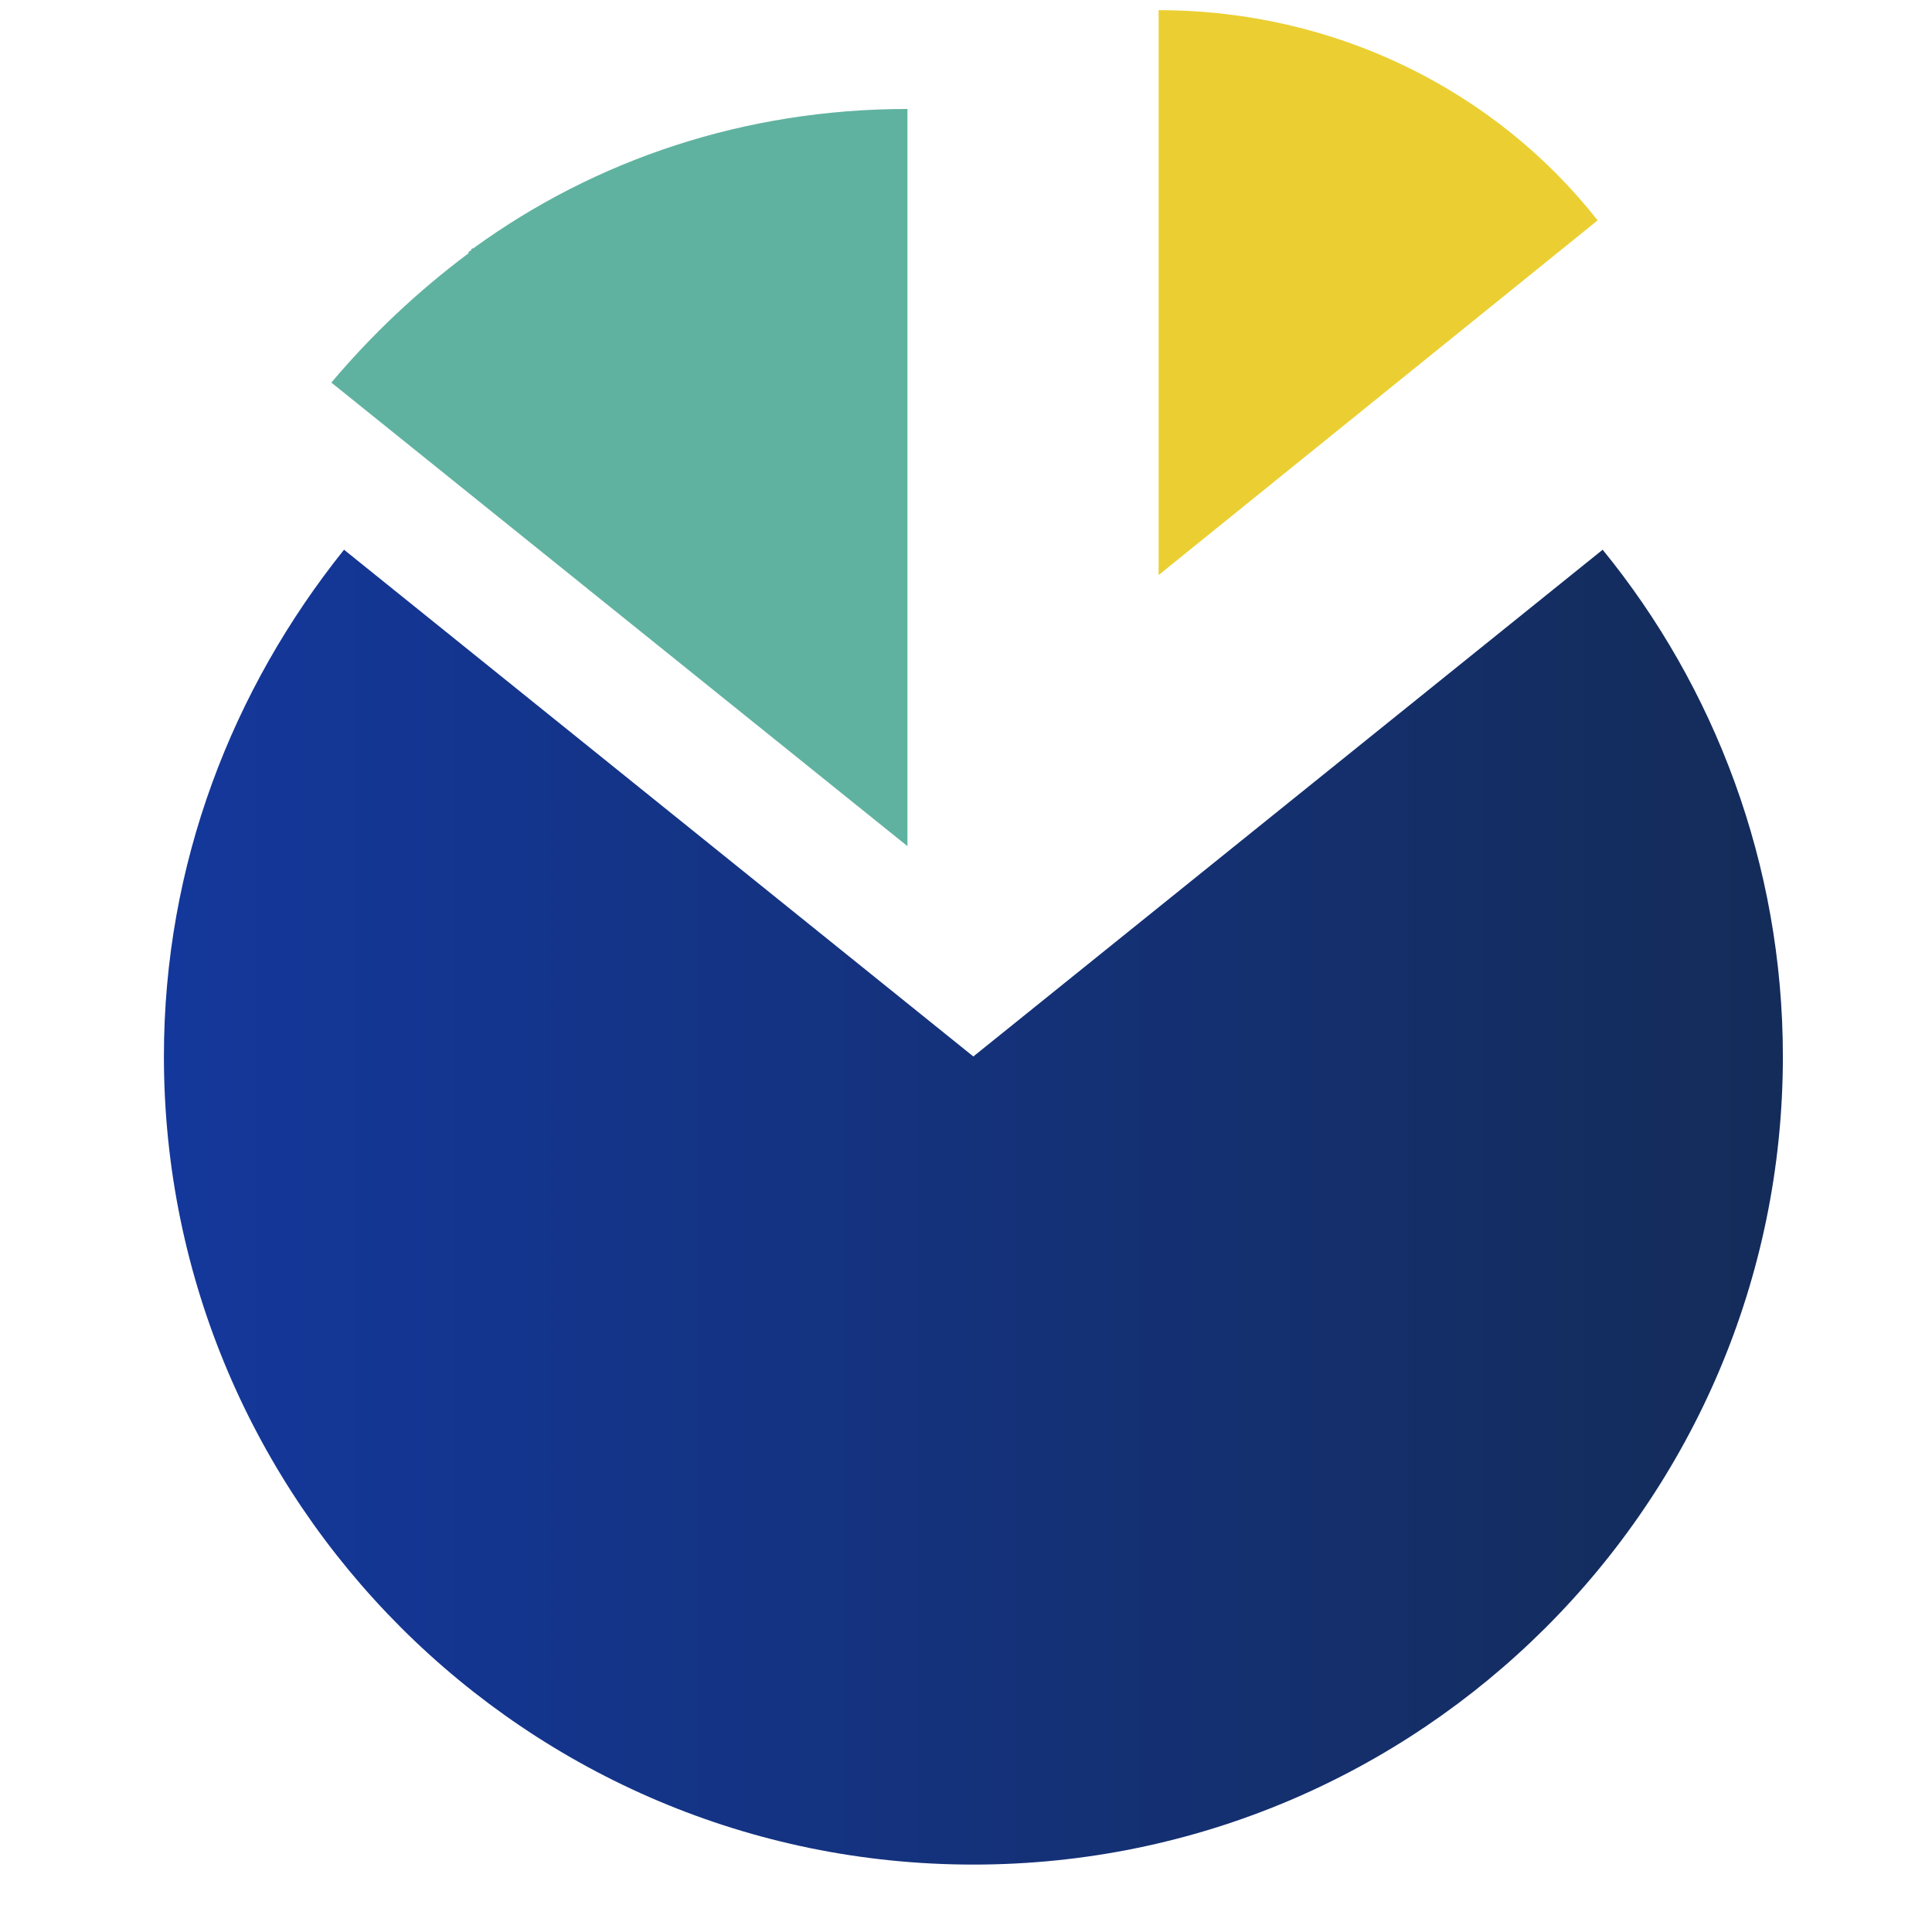
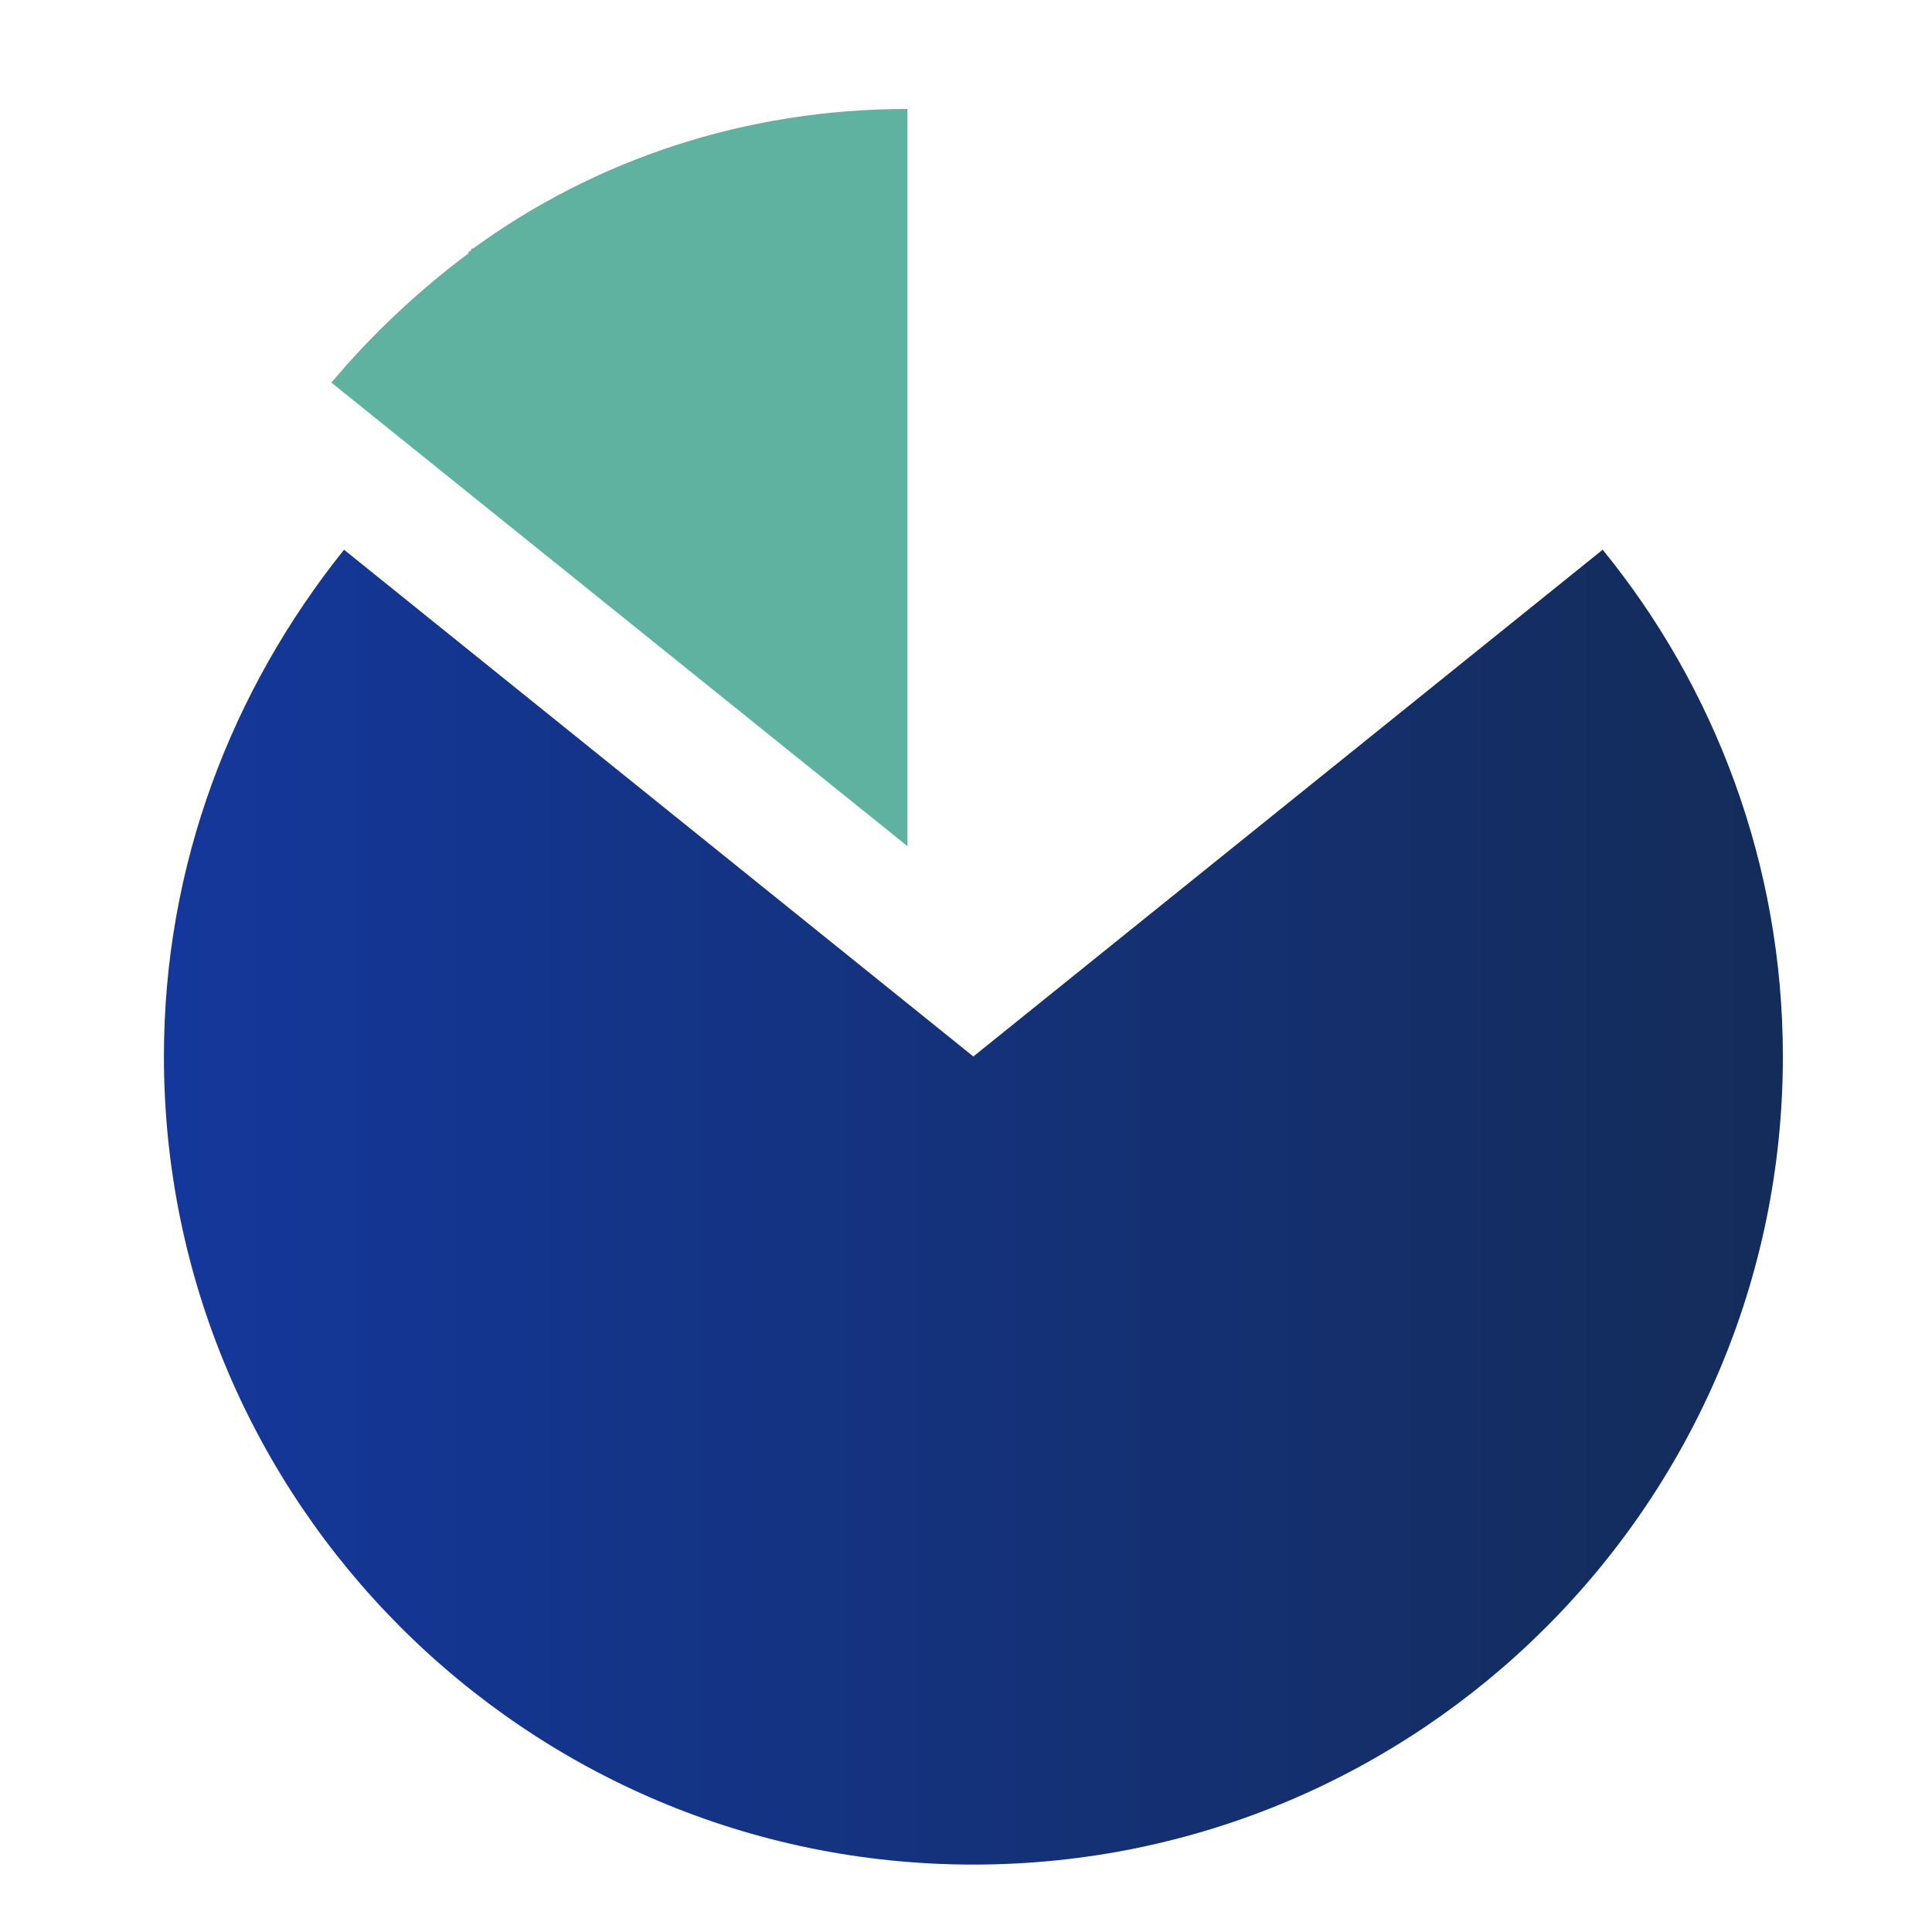
<svg xmlns="http://www.w3.org/2000/svg" width="100" zoomAndPan="magnify" viewBox="0 0 75 75" height="100" preserveAspectRatio="xMidYMid meet" version="1.0">
  <defs>
    <clipPath id="50c1739db4">
      <path d="M 6 21 L 70 21 L 70 73 L 6 73 Z M 6 21 " clip-rule="nonzero" />
    </clipPath>
    <clipPath id="762dd35a6c">
      <path d="M 62.215 21.34 L 37.785 41.012 L 13.355 21.34 L 17.297 24.488 L 13.355 21.34 C 9.023 26.75 6.363 33.535 6.363 41.012 C 6.363 58.32 20.449 72.383 37.785 72.383 C 55.121 72.383 69.211 58.32 69.211 41.012 C 69.211 33.535 66.551 26.652 62.215 21.34 Z M 62.215 21.34 " clip-rule="nonzero" />
    </clipPath>
    <linearGradient x1="6" gradientTransform="matrix(0.985, 0, 0, 0.983, 0.452, -0)" y1="47.64" x2="69.8" gradientUnits="userSpaceOnUse" y2="47.64" id="7715d90b34">
      <stop stop-opacity="1" stop-color="rgb(7.799%, 21.599%, 60.799%)" offset="0" />
      <stop stop-opacity="1" stop-color="rgb(7.799%, 21.582%, 60.698%)" offset="0.008" />
      <stop stop-opacity="1" stop-color="rgb(7.799%, 21.548%, 60.495%)" offset="0.016" />
      <stop stop-opacity="1" stop-color="rgb(7.799%, 21.515%, 60.294%)" offset="0.023" />
      <stop stop-opacity="1" stop-color="rgb(7.799%, 21.481%, 60.091%)" offset="0.031" />
      <stop stop-opacity="1" stop-color="rgb(7.799%, 21.448%, 59.888%)" offset="0.039" />
      <stop stop-opacity="1" stop-color="rgb(7.799%, 21.414%, 59.686%)" offset="0.047" />
      <stop stop-opacity="1" stop-color="rgb(7.799%, 21.381%, 59.483%)" offset="0.055" />
      <stop stop-opacity="1" stop-color="rgb(7.799%, 21.347%, 59.282%)" offset="0.062" />
      <stop stop-opacity="1" stop-color="rgb(7.799%, 21.313%, 59.079%)" offset="0.07" />
      <stop stop-opacity="1" stop-color="rgb(7.799%, 21.28%, 58.876%)" offset="0.078" />
      <stop stop-opacity="1" stop-color="rgb(7.799%, 21.246%, 58.675%)" offset="0.086" />
      <stop stop-opacity="1" stop-color="rgb(7.799%, 21.213%, 58.472%)" offset="0.094" />
      <stop stop-opacity="1" stop-color="rgb(7.799%, 21.179%, 58.269%)" offset="0.102" />
      <stop stop-opacity="1" stop-color="rgb(7.799%, 21.146%, 58.067%)" offset="0.109" />
      <stop stop-opacity="1" stop-color="rgb(7.799%, 21.112%, 57.864%)" offset="0.117" />
      <stop stop-opacity="1" stop-color="rgb(7.799%, 21.078%, 57.663%)" offset="0.125" />
      <stop stop-opacity="1" stop-color="rgb(7.799%, 21.045%, 57.46%)" offset="0.133" />
      <stop stop-opacity="1" stop-color="rgb(7.799%, 21.011%, 57.257%)" offset="0.141" />
      <stop stop-opacity="1" stop-color="rgb(7.799%, 20.978%, 57.056%)" offset="0.148" />
      <stop stop-opacity="1" stop-color="rgb(7.799%, 20.944%, 56.853%)" offset="0.156" />
      <stop stop-opacity="1" stop-color="rgb(7.799%, 20.911%, 56.651%)" offset="0.164" />
      <stop stop-opacity="1" stop-color="rgb(7.799%, 20.877%, 56.448%)" offset="0.172" />
      <stop stop-opacity="1" stop-color="rgb(7.799%, 20.844%, 56.245%)" offset="0.18" />
      <stop stop-opacity="1" stop-color="rgb(7.799%, 20.81%, 56.044%)" offset="0.188" />
      <stop stop-opacity="1" stop-color="rgb(7.799%, 20.776%, 55.841%)" offset="0.195" />
      <stop stop-opacity="1" stop-color="rgb(7.799%, 20.743%, 55.64%)" offset="0.203" />
      <stop stop-opacity="1" stop-color="rgb(7.799%, 20.709%, 55.437%)" offset="0.211" />
      <stop stop-opacity="1" stop-color="rgb(7.799%, 20.676%, 55.234%)" offset="0.219" />
      <stop stop-opacity="1" stop-color="rgb(7.799%, 20.642%, 55.032%)" offset="0.227" />
      <stop stop-opacity="1" stop-color="rgb(7.799%, 20.609%, 54.829%)" offset="0.234" />
      <stop stop-opacity="1" stop-color="rgb(7.799%, 20.575%, 54.628%)" offset="0.242" />
      <stop stop-opacity="1" stop-color="rgb(7.799%, 20.541%, 54.425%)" offset="0.25" />
      <stop stop-opacity="1" stop-color="rgb(7.799%, 20.508%, 54.222%)" offset="0.258" />
      <stop stop-opacity="1" stop-color="rgb(7.799%, 20.474%, 54.021%)" offset="0.266" />
      <stop stop-opacity="1" stop-color="rgb(7.799%, 20.441%, 53.818%)" offset="0.273" />
      <stop stop-opacity="1" stop-color="rgb(7.799%, 20.407%, 53.616%)" offset="0.281" />
      <stop stop-opacity="1" stop-color="rgb(7.799%, 20.374%, 53.413%)" offset="0.289" />
      <stop stop-opacity="1" stop-color="rgb(7.799%, 20.34%, 53.21%)" offset="0.297" />
      <stop stop-opacity="1" stop-color="rgb(7.799%, 20.306%, 53.009%)" offset="0.305" />
      <stop stop-opacity="1" stop-color="rgb(7.799%, 20.273%, 52.806%)" offset="0.312" />
      <stop stop-opacity="1" stop-color="rgb(7.799%, 20.239%, 52.603%)" offset="0.32" />
      <stop stop-opacity="1" stop-color="rgb(7.799%, 20.206%, 52.402%)" offset="0.328" />
      <stop stop-opacity="1" stop-color="rgb(7.799%, 20.172%, 52.199%)" offset="0.336" />
      <stop stop-opacity="1" stop-color="rgb(7.799%, 20.139%, 51.997%)" offset="0.344" />
      <stop stop-opacity="1" stop-color="rgb(7.799%, 20.105%, 51.794%)" offset="0.352" />
      <stop stop-opacity="1" stop-color="rgb(7.799%, 20.071%, 51.591%)" offset="0.359" />
      <stop stop-opacity="1" stop-color="rgb(7.799%, 20.038%, 51.39%)" offset="0.367" />
      <stop stop-opacity="1" stop-color="rgb(7.799%, 20.004%, 51.187%)" offset="0.375" />
      <stop stop-opacity="1" stop-color="rgb(7.799%, 19.969%, 50.986%)" offset="0.383" />
      <stop stop-opacity="1" stop-color="rgb(7.799%, 19.936%, 50.783%)" offset="0.391" />
      <stop stop-opacity="1" stop-color="rgb(7.799%, 19.902%, 50.58%)" offset="0.398" />
      <stop stop-opacity="1" stop-color="rgb(7.799%, 19.868%, 50.378%)" offset="0.406" />
      <stop stop-opacity="1" stop-color="rgb(7.799%, 19.835%, 50.175%)" offset="0.414" />
      <stop stop-opacity="1" stop-color="rgb(7.799%, 19.801%, 49.974%)" offset="0.422" />
      <stop stop-opacity="1" stop-color="rgb(7.799%, 19.768%, 49.771%)" offset="0.43" />
      <stop stop-opacity="1" stop-color="rgb(7.799%, 19.734%, 49.568%)" offset="0.438" />
      <stop stop-opacity="1" stop-color="rgb(7.799%, 19.701%, 49.367%)" offset="0.445" />
      <stop stop-opacity="1" stop-color="rgb(7.799%, 19.667%, 49.164%)" offset="0.453" />
      <stop stop-opacity="1" stop-color="rgb(7.799%, 19.633%, 48.962%)" offset="0.461" />
      <stop stop-opacity="1" stop-color="rgb(7.799%, 19.6%, 48.759%)" offset="0.469" />
      <stop stop-opacity="1" stop-color="rgb(7.799%, 19.566%, 48.557%)" offset="0.477" />
      <stop stop-opacity="1" stop-color="rgb(7.799%, 19.533%, 48.355%)" offset="0.484" />
      <stop stop-opacity="1" stop-color="rgb(7.799%, 19.499%, 48.152%)" offset="0.492" />
      <stop stop-opacity="1" stop-color="rgb(7.799%, 19.466%, 47.949%)" offset="0.5" />
      <stop stop-opacity="1" stop-color="rgb(7.799%, 19.432%, 47.748%)" offset="0.508" />
      <stop stop-opacity="1" stop-color="rgb(7.799%, 19.398%, 47.545%)" offset="0.516" />
      <stop stop-opacity="1" stop-color="rgb(7.799%, 19.365%, 47.343%)" offset="0.523" />
      <stop stop-opacity="1" stop-color="rgb(7.799%, 19.331%, 47.141%)" offset="0.531" />
      <stop stop-opacity="1" stop-color="rgb(7.799%, 19.298%, 46.938%)" offset="0.539" />
      <stop stop-opacity="1" stop-color="rgb(7.799%, 19.264%, 46.736%)" offset="0.547" />
      <stop stop-opacity="1" stop-color="rgb(7.799%, 19.231%, 46.533%)" offset="0.555" />
      <stop stop-opacity="1" stop-color="rgb(7.799%, 19.197%, 46.332%)" offset="0.562" />
      <stop stop-opacity="1" stop-color="rgb(7.799%, 19.164%, 46.129%)" offset="0.57" />
      <stop stop-opacity="1" stop-color="rgb(7.799%, 19.13%, 45.926%)" offset="0.578" />
      <stop stop-opacity="1" stop-color="rgb(7.799%, 19.096%, 45.724%)" offset="0.586" />
      <stop stop-opacity="1" stop-color="rgb(7.799%, 19.063%, 45.522%)" offset="0.594" />
      <stop stop-opacity="1" stop-color="rgb(7.799%, 19.029%, 45.32%)" offset="0.602" />
      <stop stop-opacity="1" stop-color="rgb(7.799%, 18.996%, 45.117%)" offset="0.609" />
      <stop stop-opacity="1" stop-color="rgb(7.799%, 18.962%, 44.914%)" offset="0.617" />
      <stop stop-opacity="1" stop-color="rgb(7.799%, 18.929%, 44.713%)" offset="0.625" />
      <stop stop-opacity="1" stop-color="rgb(7.799%, 18.895%, 44.51%)" offset="0.633" />
      <stop stop-opacity="1" stop-color="rgb(7.799%, 18.861%, 44.308%)" offset="0.641" />
      <stop stop-opacity="1" stop-color="rgb(7.799%, 18.828%, 44.106%)" offset="0.648" />
      <stop stop-opacity="1" stop-color="rgb(7.799%, 18.794%, 43.903%)" offset="0.656" />
      <stop stop-opacity="1" stop-color="rgb(7.799%, 18.761%, 43.701%)" offset="0.664" />
      <stop stop-opacity="1" stop-color="rgb(7.799%, 18.727%, 43.498%)" offset="0.672" />
      <stop stop-opacity="1" stop-color="rgb(7.799%, 18.694%, 43.295%)" offset="0.68" />
      <stop stop-opacity="1" stop-color="rgb(7.799%, 18.66%, 43.094%)" offset="0.688" />
      <stop stop-opacity="1" stop-color="rgb(7.799%, 18.626%, 42.891%)" offset="0.695" />
      <stop stop-opacity="1" stop-color="rgb(7.799%, 18.593%, 42.69%)" offset="0.703" />
      <stop stop-opacity="1" stop-color="rgb(7.799%, 18.559%, 42.487%)" offset="0.711" />
      <stop stop-opacity="1" stop-color="rgb(7.799%, 18.526%, 42.284%)" offset="0.719" />
      <stop stop-opacity="1" stop-color="rgb(7.799%, 18.492%, 42.082%)" offset="0.727" />
      <stop stop-opacity="1" stop-color="rgb(7.799%, 18.459%, 41.879%)" offset="0.734" />
      <stop stop-opacity="1" stop-color="rgb(7.799%, 18.425%, 41.678%)" offset="0.742" />
      <stop stop-opacity="1" stop-color="rgb(7.799%, 18.391%, 41.475%)" offset="0.75" />
      <stop stop-opacity="1" stop-color="rgb(7.799%, 18.358%, 41.272%)" offset="0.758" />
      <stop stop-opacity="1" stop-color="rgb(7.799%, 18.324%, 41.071%)" offset="0.766" />
      <stop stop-opacity="1" stop-color="rgb(7.799%, 18.291%, 40.868%)" offset="0.773" />
      <stop stop-opacity="1" stop-color="rgb(7.799%, 18.257%, 40.666%)" offset="0.781" />
      <stop stop-opacity="1" stop-color="rgb(7.799%, 18.224%, 40.463%)" offset="0.789" />
      <stop stop-opacity="1" stop-color="rgb(7.799%, 18.19%, 40.26%)" offset="0.797" />
      <stop stop-opacity="1" stop-color="rgb(7.799%, 18.156%, 40.059%)" offset="0.805" />
      <stop stop-opacity="1" stop-color="rgb(7.799%, 18.123%, 39.856%)" offset="0.812" />
      <stop stop-opacity="1" stop-color="rgb(7.799%, 18.089%, 39.655%)" offset="0.82" />
      <stop stop-opacity="1" stop-color="rgb(7.799%, 18.056%, 39.452%)" offset="0.828" />
      <stop stop-opacity="1" stop-color="rgb(7.799%, 18.022%, 39.249%)" offset="0.836" />
      <stop stop-opacity="1" stop-color="rgb(7.799%, 17.989%, 39.047%)" offset="0.844" />
      <stop stop-opacity="1" stop-color="rgb(7.799%, 17.955%, 38.844%)" offset="0.852" />
      <stop stop-opacity="1" stop-color="rgb(7.799%, 17.921%, 38.643%)" offset="0.859" />
      <stop stop-opacity="1" stop-color="rgb(7.799%, 17.888%, 38.44%)" offset="0.867" />
      <stop stop-opacity="1" stop-color="rgb(7.799%, 17.853%, 38.237%)" offset="0.875" />
      <stop stop-opacity="1" stop-color="rgb(7.799%, 17.819%, 38.036%)" offset="0.883" />
      <stop stop-opacity="1" stop-color="rgb(7.799%, 17.786%, 37.833%)" offset="0.891" />
      <stop stop-opacity="1" stop-color="rgb(7.799%, 17.752%, 37.63%)" offset="0.898" />
      <stop stop-opacity="1" stop-color="rgb(7.799%, 17.719%, 37.428%)" offset="0.906" />
      <stop stop-opacity="1" stop-color="rgb(7.799%, 17.685%, 37.225%)" offset="0.914" />
      <stop stop-opacity="1" stop-color="rgb(7.799%, 17.651%, 37.024%)" offset="0.922" />
      <stop stop-opacity="1" stop-color="rgb(7.799%, 17.618%, 36.821%)" offset="0.93" />
      <stop stop-opacity="1" stop-color="rgb(7.799%, 17.584%, 36.618%)" offset="0.938" />
      <stop stop-opacity="1" stop-color="rgb(7.799%, 17.551%, 36.417%)" offset="0.945" />
      <stop stop-opacity="1" stop-color="rgb(7.799%, 17.517%, 36.214%)" offset="0.953" />
      <stop stop-opacity="1" stop-color="rgb(7.799%, 17.484%, 36.012%)" offset="0.961" />
      <stop stop-opacity="1" stop-color="rgb(7.799%, 17.45%, 35.809%)" offset="0.969" />
      <stop stop-opacity="1" stop-color="rgb(7.799%, 17.416%, 35.606%)" offset="0.977" />
      <stop stop-opacity="1" stop-color="rgb(7.799%, 17.383%, 35.405%)" offset="0.984" />
      <stop stop-opacity="1" stop-color="rgb(7.799%, 17.349%, 35.202%)" offset="0.992" />
      <stop stop-opacity="1" stop-color="rgb(7.799%, 17.316%, 35.001%)" offset="1" />
    </linearGradient>
  </defs>
-   <path fill="#ebcf32" d="M 62.02 8.555 C 58.078 3.539 51.871 0.395 44.977 0.395 L 44.977 22.324 Z M 62.02 8.555 " fill-opacity="1" fill-rule="nonzero" />
  <path fill="#60b2a0" d="M 12.863 14.852 L 35.227 32.848 L 35.227 4.23 C 28.922 4.23 23.109 6.195 18.379 9.637 C 18.379 9.637 18.281 9.637 18.281 9.734 C 18.281 9.734 18.184 9.734 18.184 9.836 C 16.215 11.309 14.441 12.98 12.863 14.852 Z M 12.863 14.852 " fill-opacity="1" fill-rule="nonzero" />
  <g clip-path="url(#50c1739db4)">
    <g clip-path="url(#762dd35a6c)">
      <path fill="url(#7715d90b34)" d="M 6.363 21.34 L 6.363 72.383 L 69.211 72.383 L 69.211 21.34 Z M 6.363 21.34 " fill-rule="nonzero" />
    </g>
  </g>
</svg>